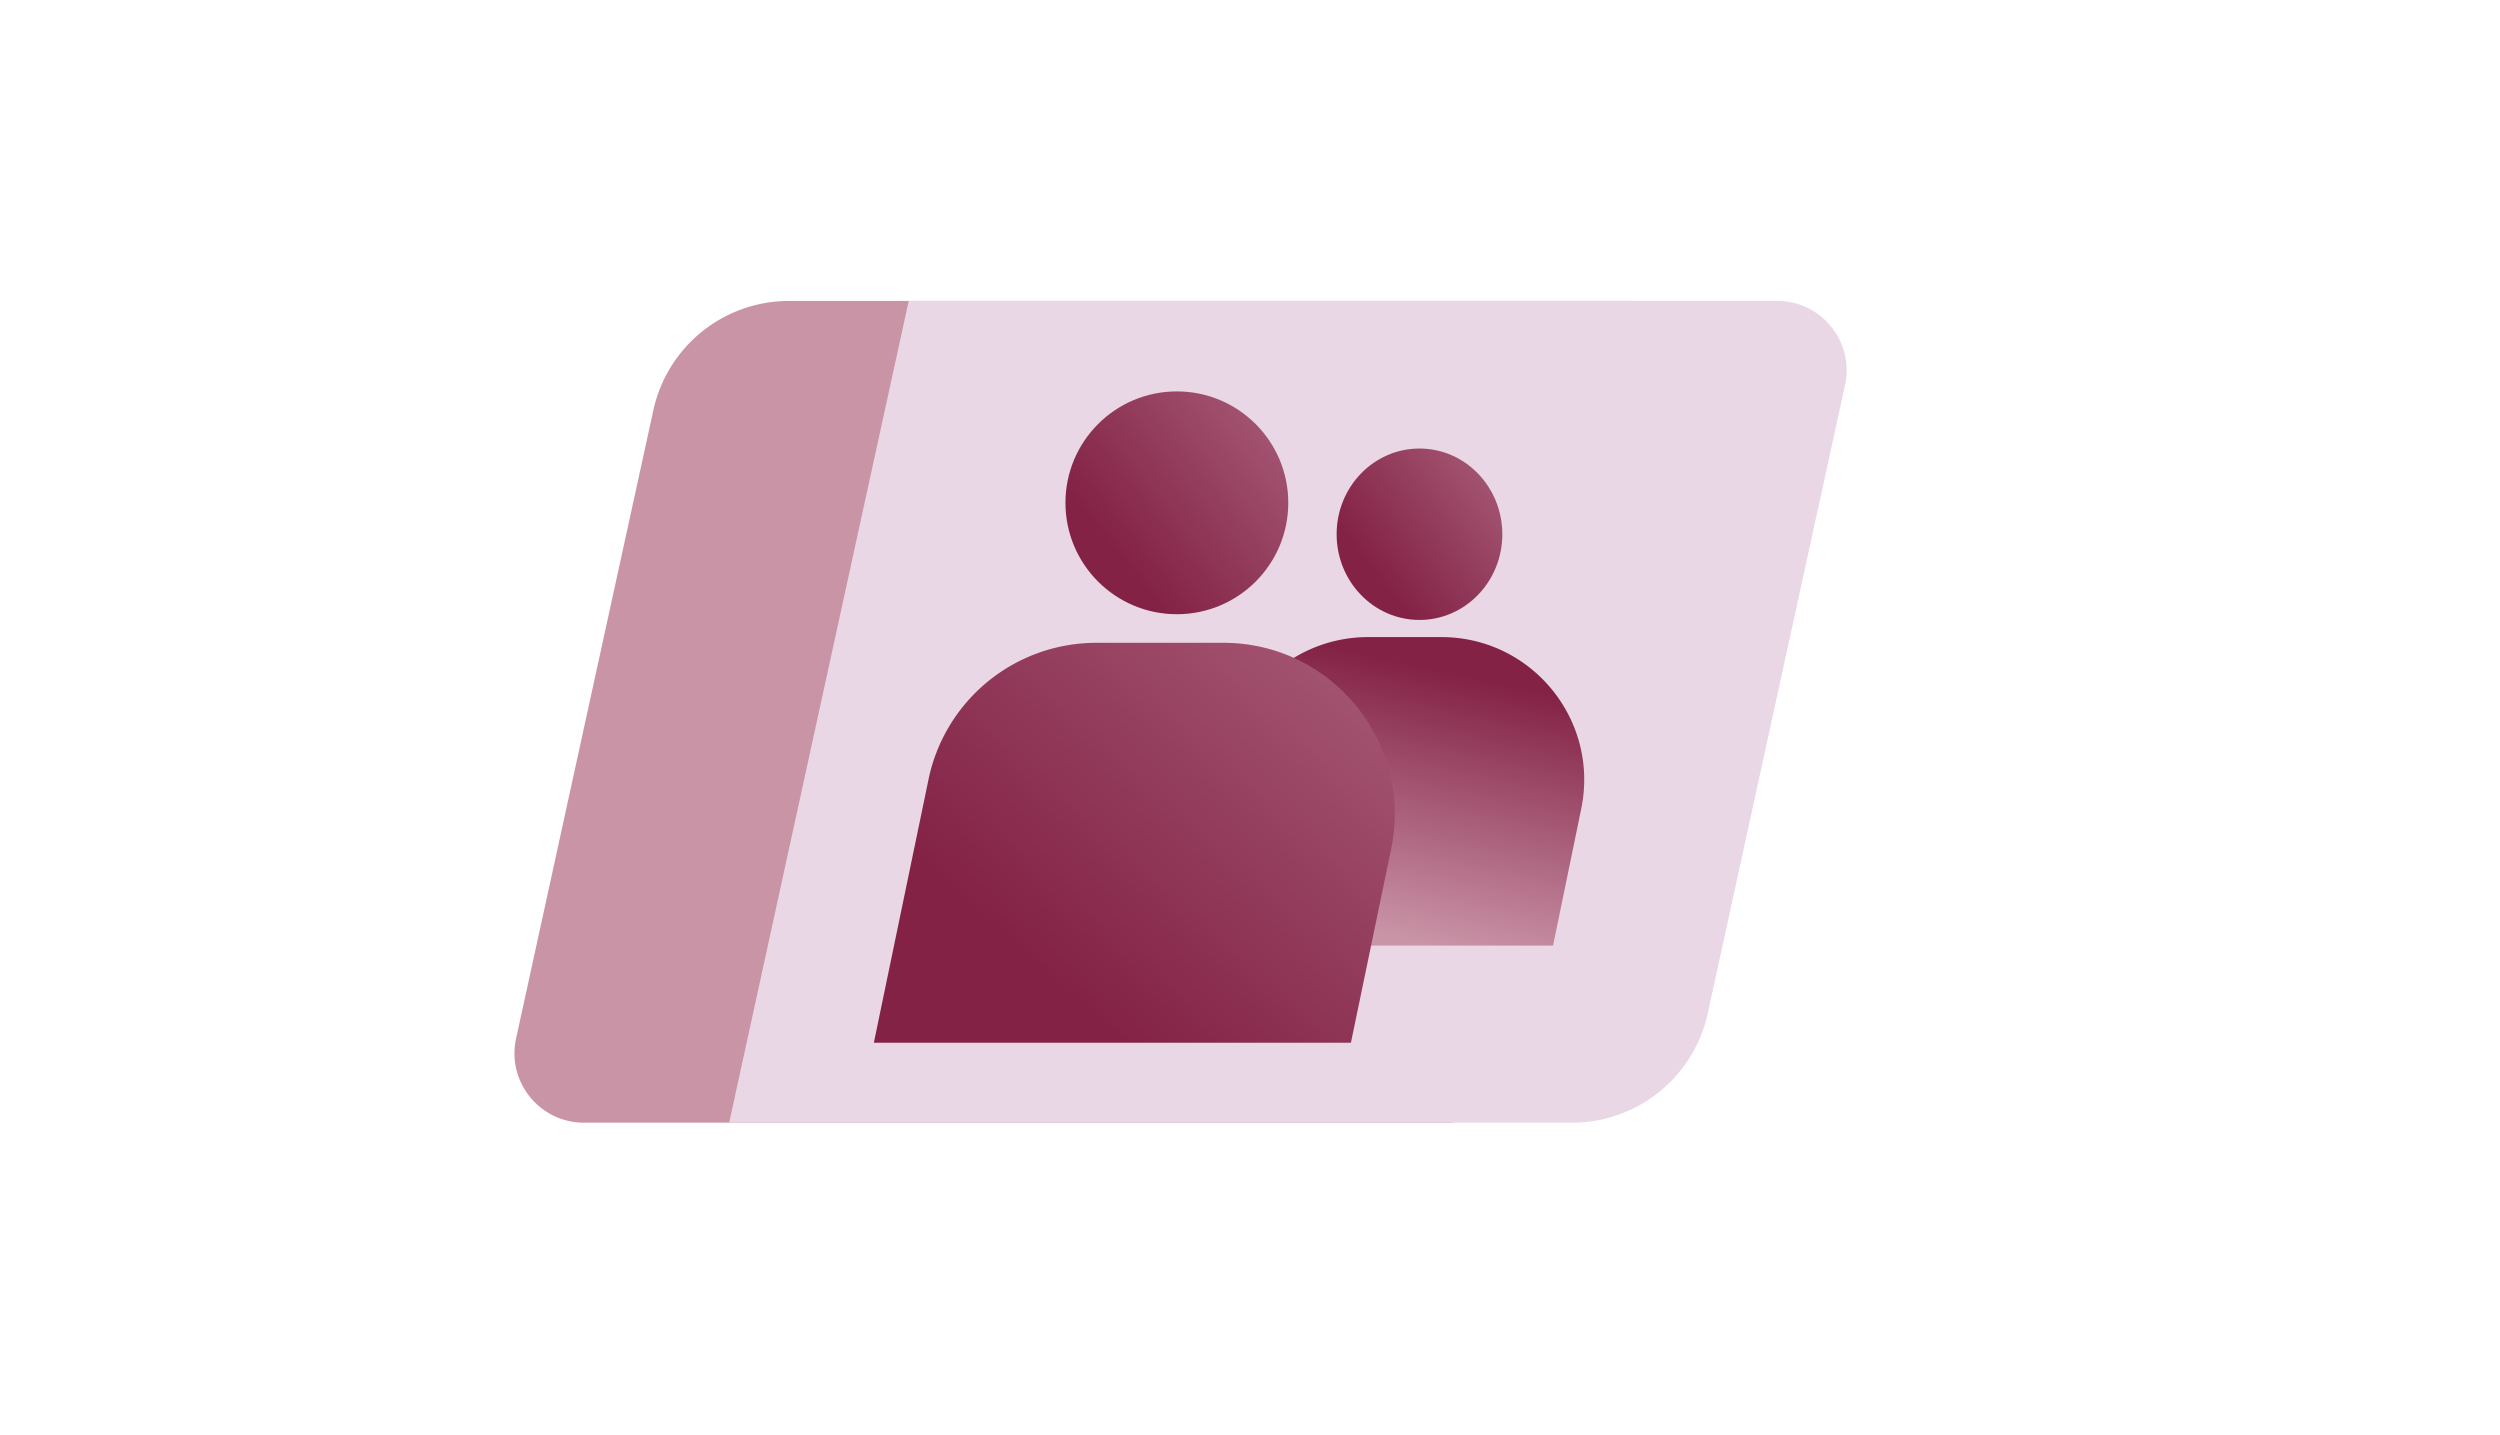
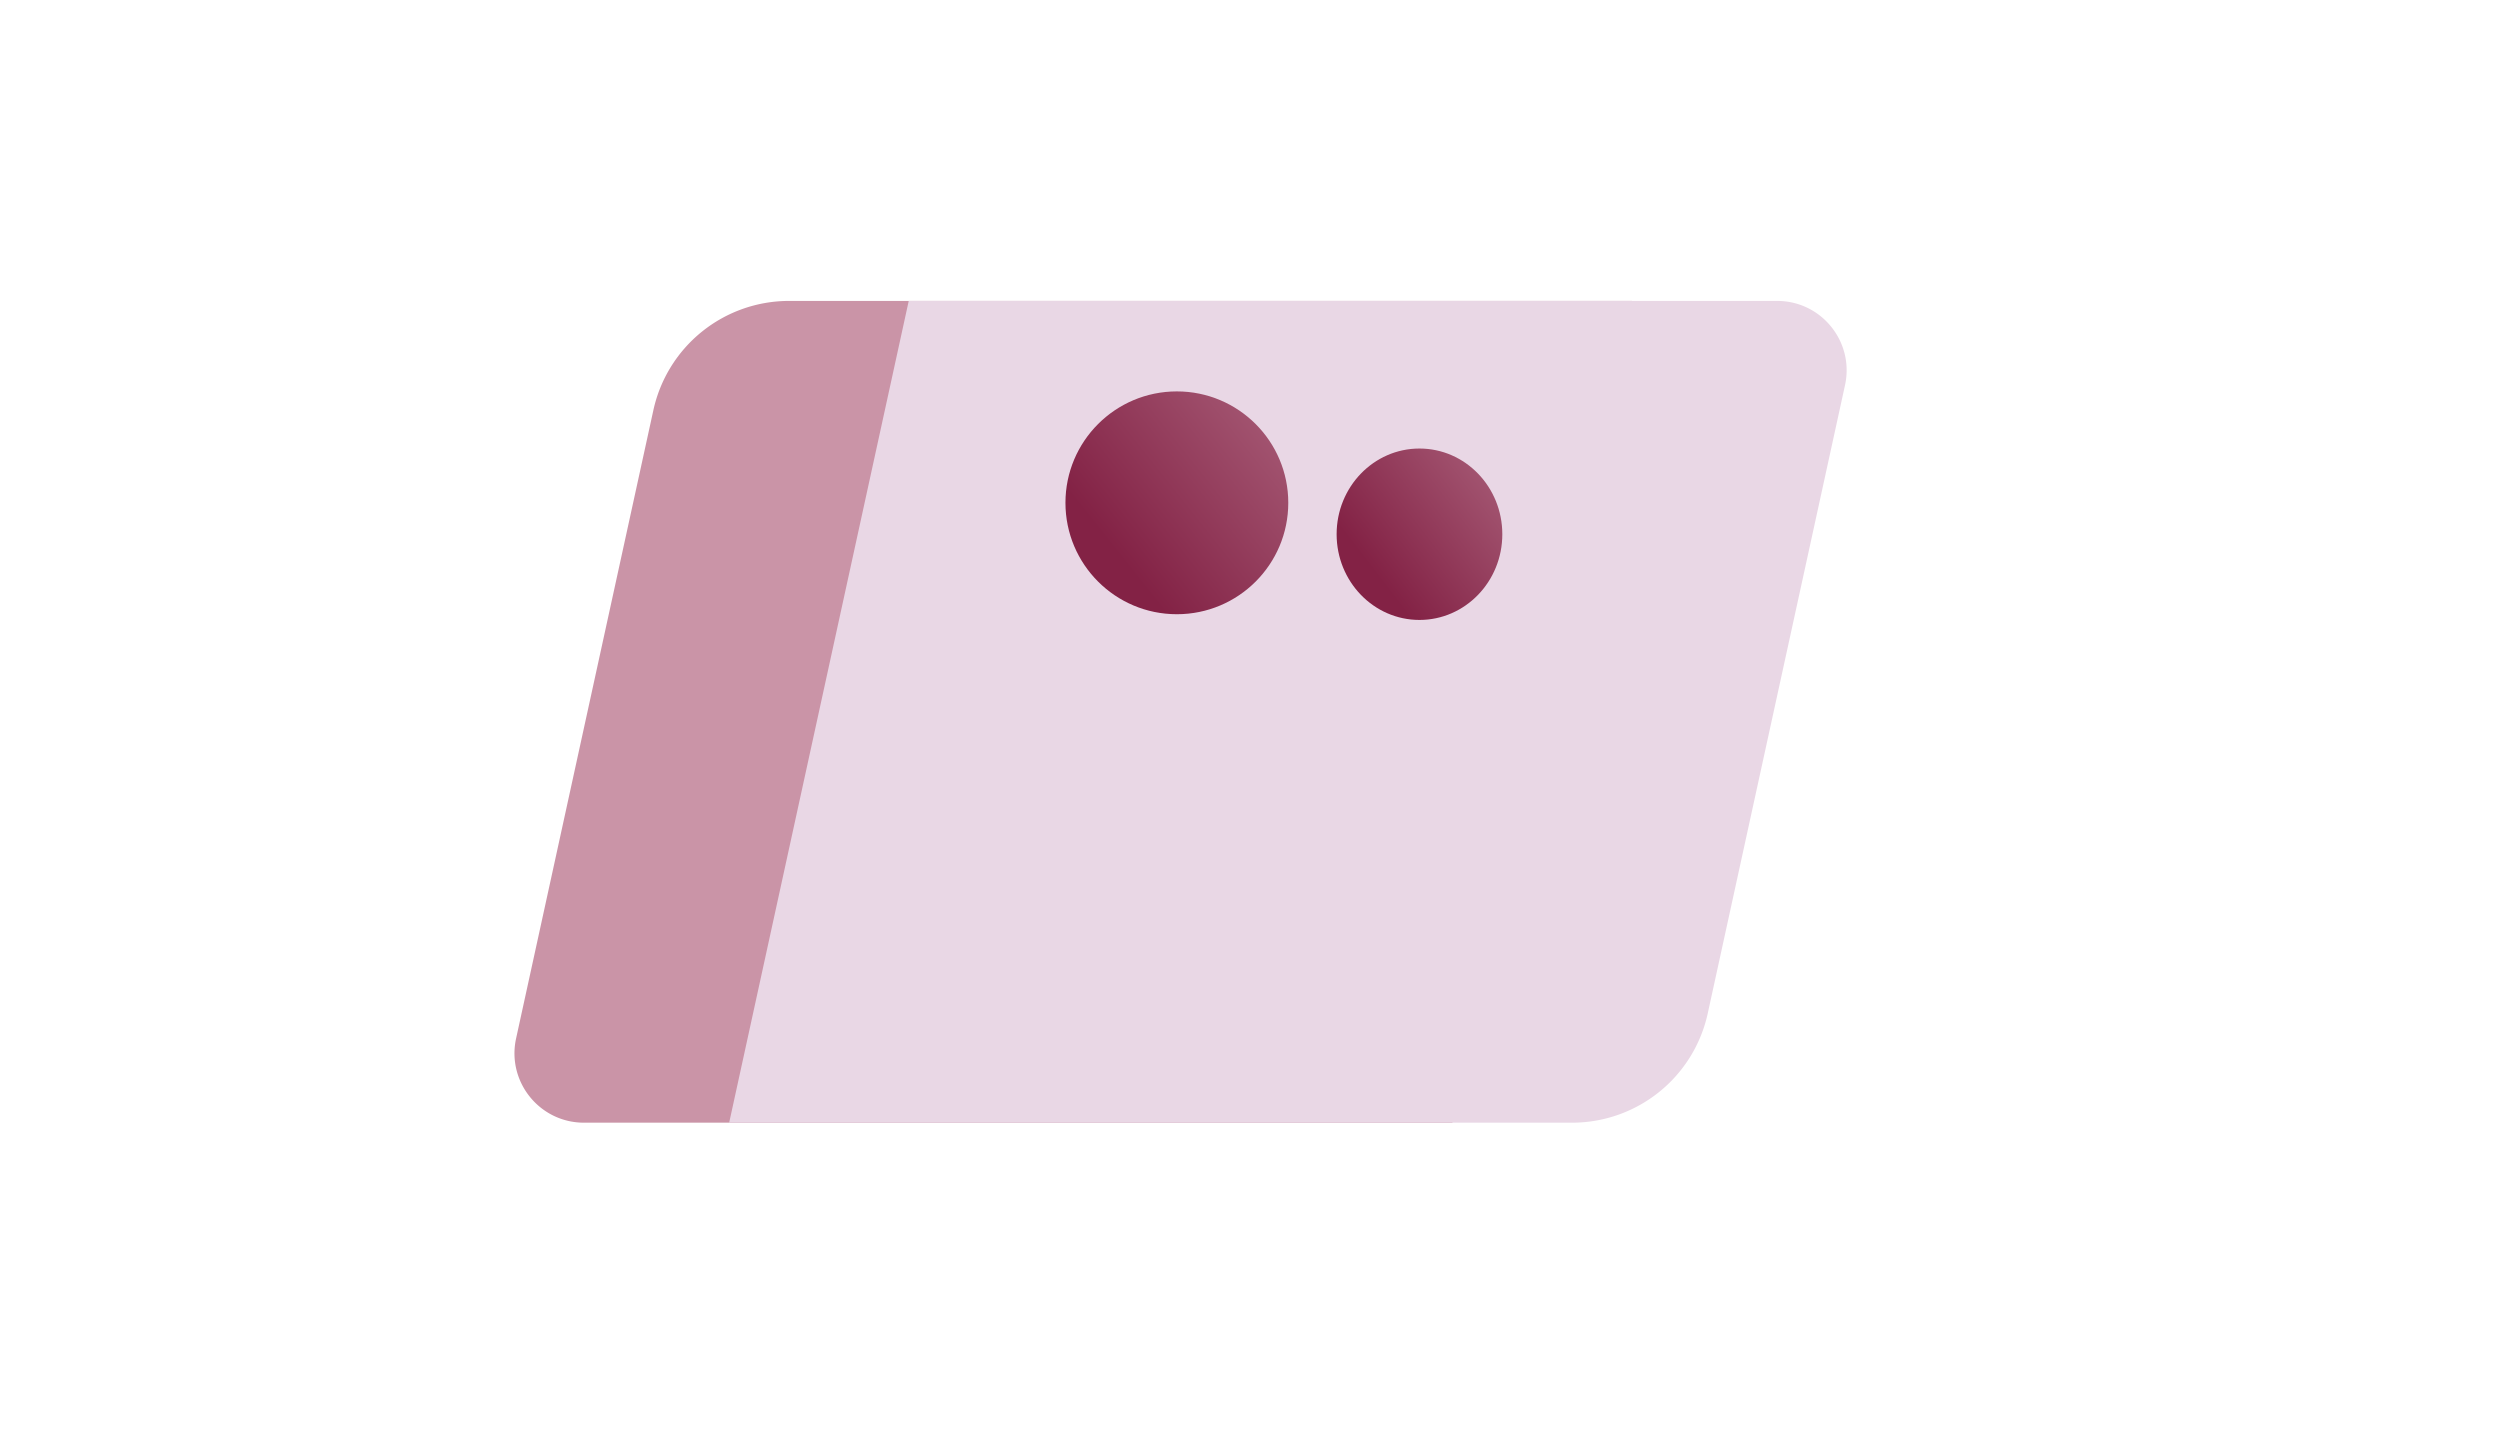
<svg xmlns="http://www.w3.org/2000/svg" width="216" height="124" fill="none">
  <path fill="#CA94A7" d="M56.452 35.438A12 12 0 0 1 68.175 26H141l-15.514 71H50.453c-3.83 0-6.68-3.54-5.862-7.28l11.861-54.282Z" />
  <path fill="#E9D7E5" d="M147.548 87.562A12 12 0 0 1 135.825 97H63l15.514-71h75.033c3.83 0 6.68 3.54 5.862 7.28l-11.861 54.282Z" />
-   <path fill="url(#a)" d="m102.65 81.7 3.461-16.804a12.34 12.34 0 0 1 12.087-9.852h6.334c7.817 0 13.664 7.174 12.088 14.83l-2.436 11.827H102.65Z" />
  <circle cx="101.681" cy="43.443" r="9.626" fill="url(#b)" />
  <ellipse cx="122.642" cy="46.158" fill="url(#c)" rx="7.158" ry="7.405" />
-   <path fill="url(#d)" d="m75.5 90.093 4.725-22.757a14.81 14.81 0 0 1 14.5-11.798h10.969c9.39 0 16.409 8.627 14.5 17.82l-3.475 16.735H75.5Z" />
  <defs>
    <linearGradient id="a" x1="111.126" x2="106.144" y1="55.044" y2="77.856" gradientUnits="userSpaceOnUse">
      <stop stop-color="#832245" />
      <stop offset="1" stop-color="#CA94A7" />
    </linearGradient>
    <linearGradient id="b" x1="104.457" x2="134.706" y1="57.815" y2="33.782" gradientUnits="userSpaceOnUse">
      <stop stop-color="#832245" />
      <stop offset="1" stop-color="#CA94A7" />
    </linearGradient>
    <linearGradient id="c" x1="124.707" x2="147.785" y1="57.213" y2="39.489" gradientUnits="userSpaceOnUse">
      <stop stop-color="#832245" />
      <stop offset="1" stop-color="#CA94A7" />
    </linearGradient>
    <linearGradient id="d" x1="106.677" x2="162.097" y1="98.61" y2="36.946" gradientUnits="userSpaceOnUse">
      <stop stop-color="#832245" />
      <stop offset="1" stop-color="#CA94A7" />
    </linearGradient>
  </defs>
</svg>